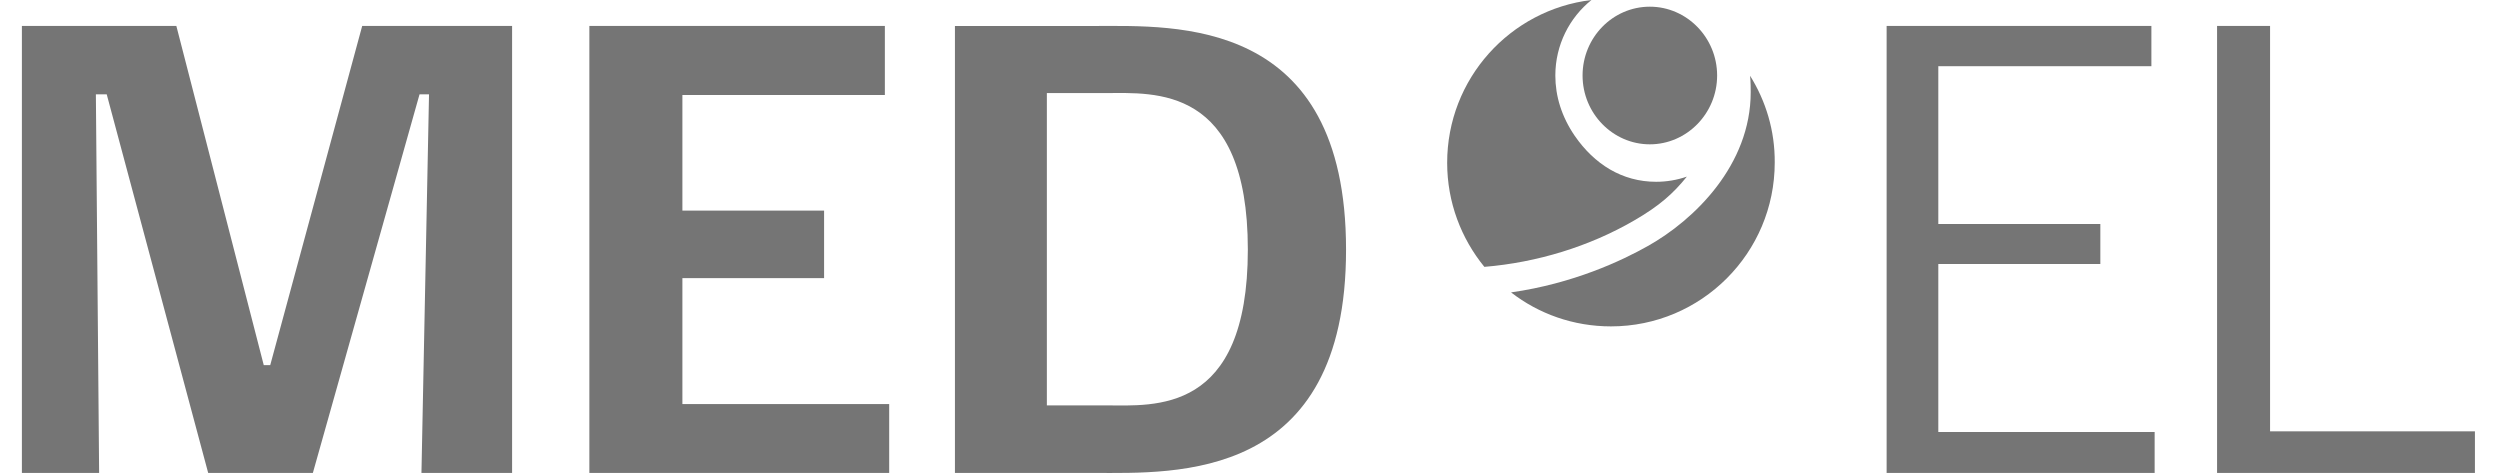
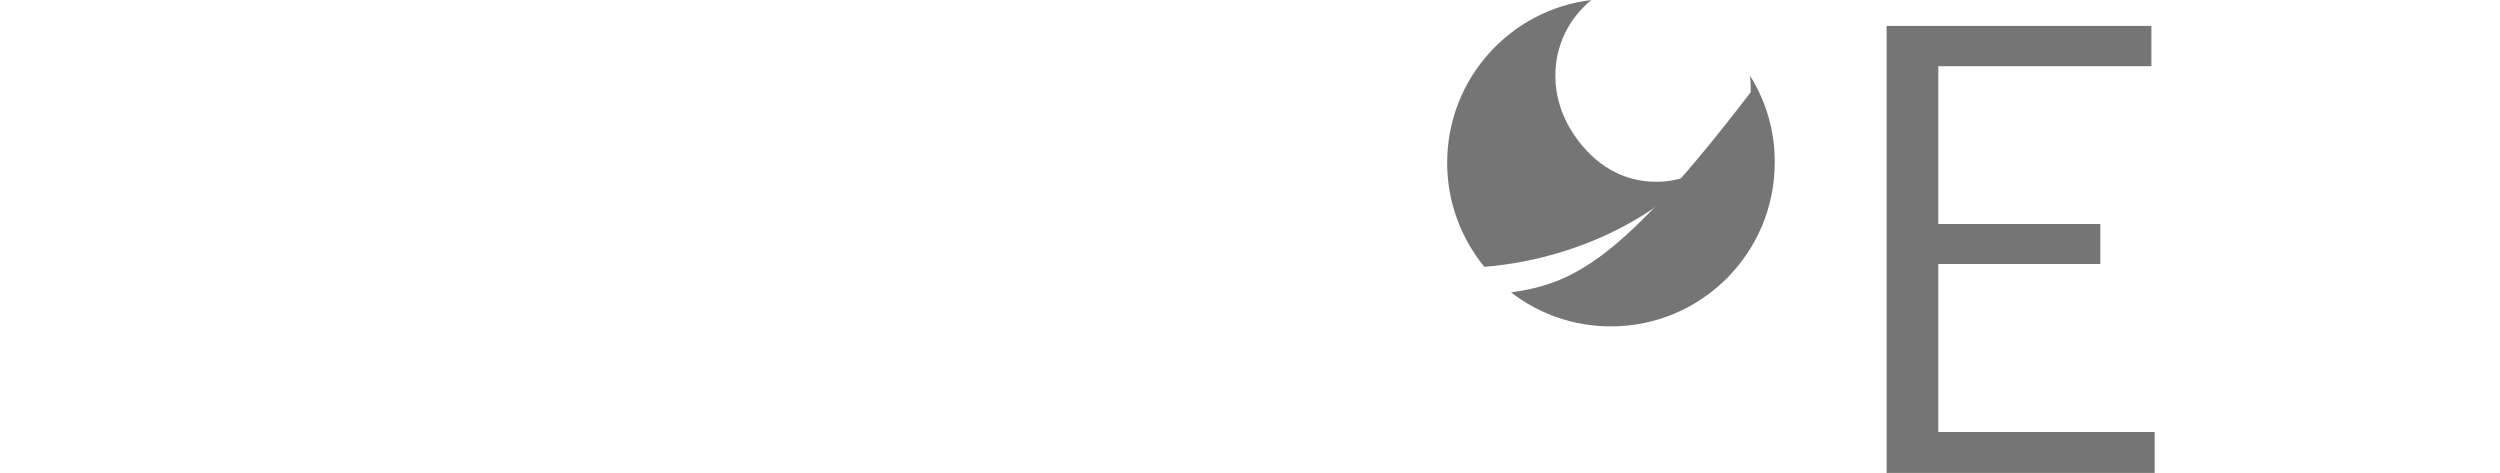
<svg xmlns="http://www.w3.org/2000/svg" width="74" height="14" viewBox="0 0 74 14" fill="none">
  <path d="M48.368 6.528C49.124 6.092 49.534 5.721 49.931 5.228C49.636 5.33 49.329 5.381 49.022 5.381C48.01 5.381 47.19 4.856 46.614 4.023C46.223 3.453 46.038 2.844 46.038 2.236C46.038 1.326 46.46 0.519 47.107 0C44.699 0.288 42.836 2.332 42.836 4.818C42.836 5.99 43.252 7.06 43.937 7.899C45.493 7.771 47.043 7.297 48.368 6.528Z" fill="#757575" />
-   <path d="M51.802 2.242C51.821 2.422 51.821 2.633 51.821 2.729C51.821 4.882 50.157 6.509 48.773 7.284C47.999 7.72 46.571 8.392 44.727 8.655C45.546 9.289 46.571 9.661 47.685 9.661C50.361 9.661 52.532 7.489 52.532 4.811C52.539 3.87 52.27 2.992 51.802 2.242Z" fill="#757575" />
-   <path d="M48.835 0.198C47.734 0.198 46.844 1.114 46.844 2.235C46.844 3.356 47.74 4.272 48.835 4.272C49.93 4.272 50.827 3.356 50.827 2.235C50.827 1.114 49.93 0.198 48.835 0.198Z" fill="#757575" />
-   <path d="M65.625 13.998V0.768H67.194V12.768H73.258V13.998H65.625Z" fill="#757575" />
+   <path d="M51.802 2.242C51.821 2.422 51.821 2.633 51.821 2.729C47.999 7.72 46.571 8.392 44.727 8.655C45.546 9.289 46.571 9.661 47.685 9.661C50.361 9.661 52.532 7.489 52.532 4.811C52.539 3.87 52.27 2.992 51.802 2.242Z" fill="#757575" />
  <path d="M55.844 13.998V0.768H63.681V1.96H57.374V6.63H62.17V7.815H57.374V12.787H63.777V13.998H55.844Z" fill="#757575" />
-   <path d="M32.742 2.755H30.987V12H32.742C34.157 12 36.936 12.282 36.936 7.387C36.936 2.506 34.163 2.755 32.742 2.755ZM32.402 13.999H28.266V0.769H32.402C34.784 0.769 39.843 0.488 39.843 7.387C39.849 14.261 34.784 13.999 32.402 13.999Z" fill="#757575" />
-   <path d="M17.445 13.998V0.768H26.192V2.812H20.199V6.233H24.393V8.232H20.199V11.96H26.32V13.998H17.445Z" fill="#757575" />
-   <path d="M15.158 0.768V13.998H12.475L12.699 2.793H12.418L9.261 13.998H6.162L3.159 2.793H2.838L2.934 13.998H0.648V0.768H5.22L7.807 10.807H7.999L10.721 0.768H15.158Z" fill="#757575" />
</svg>